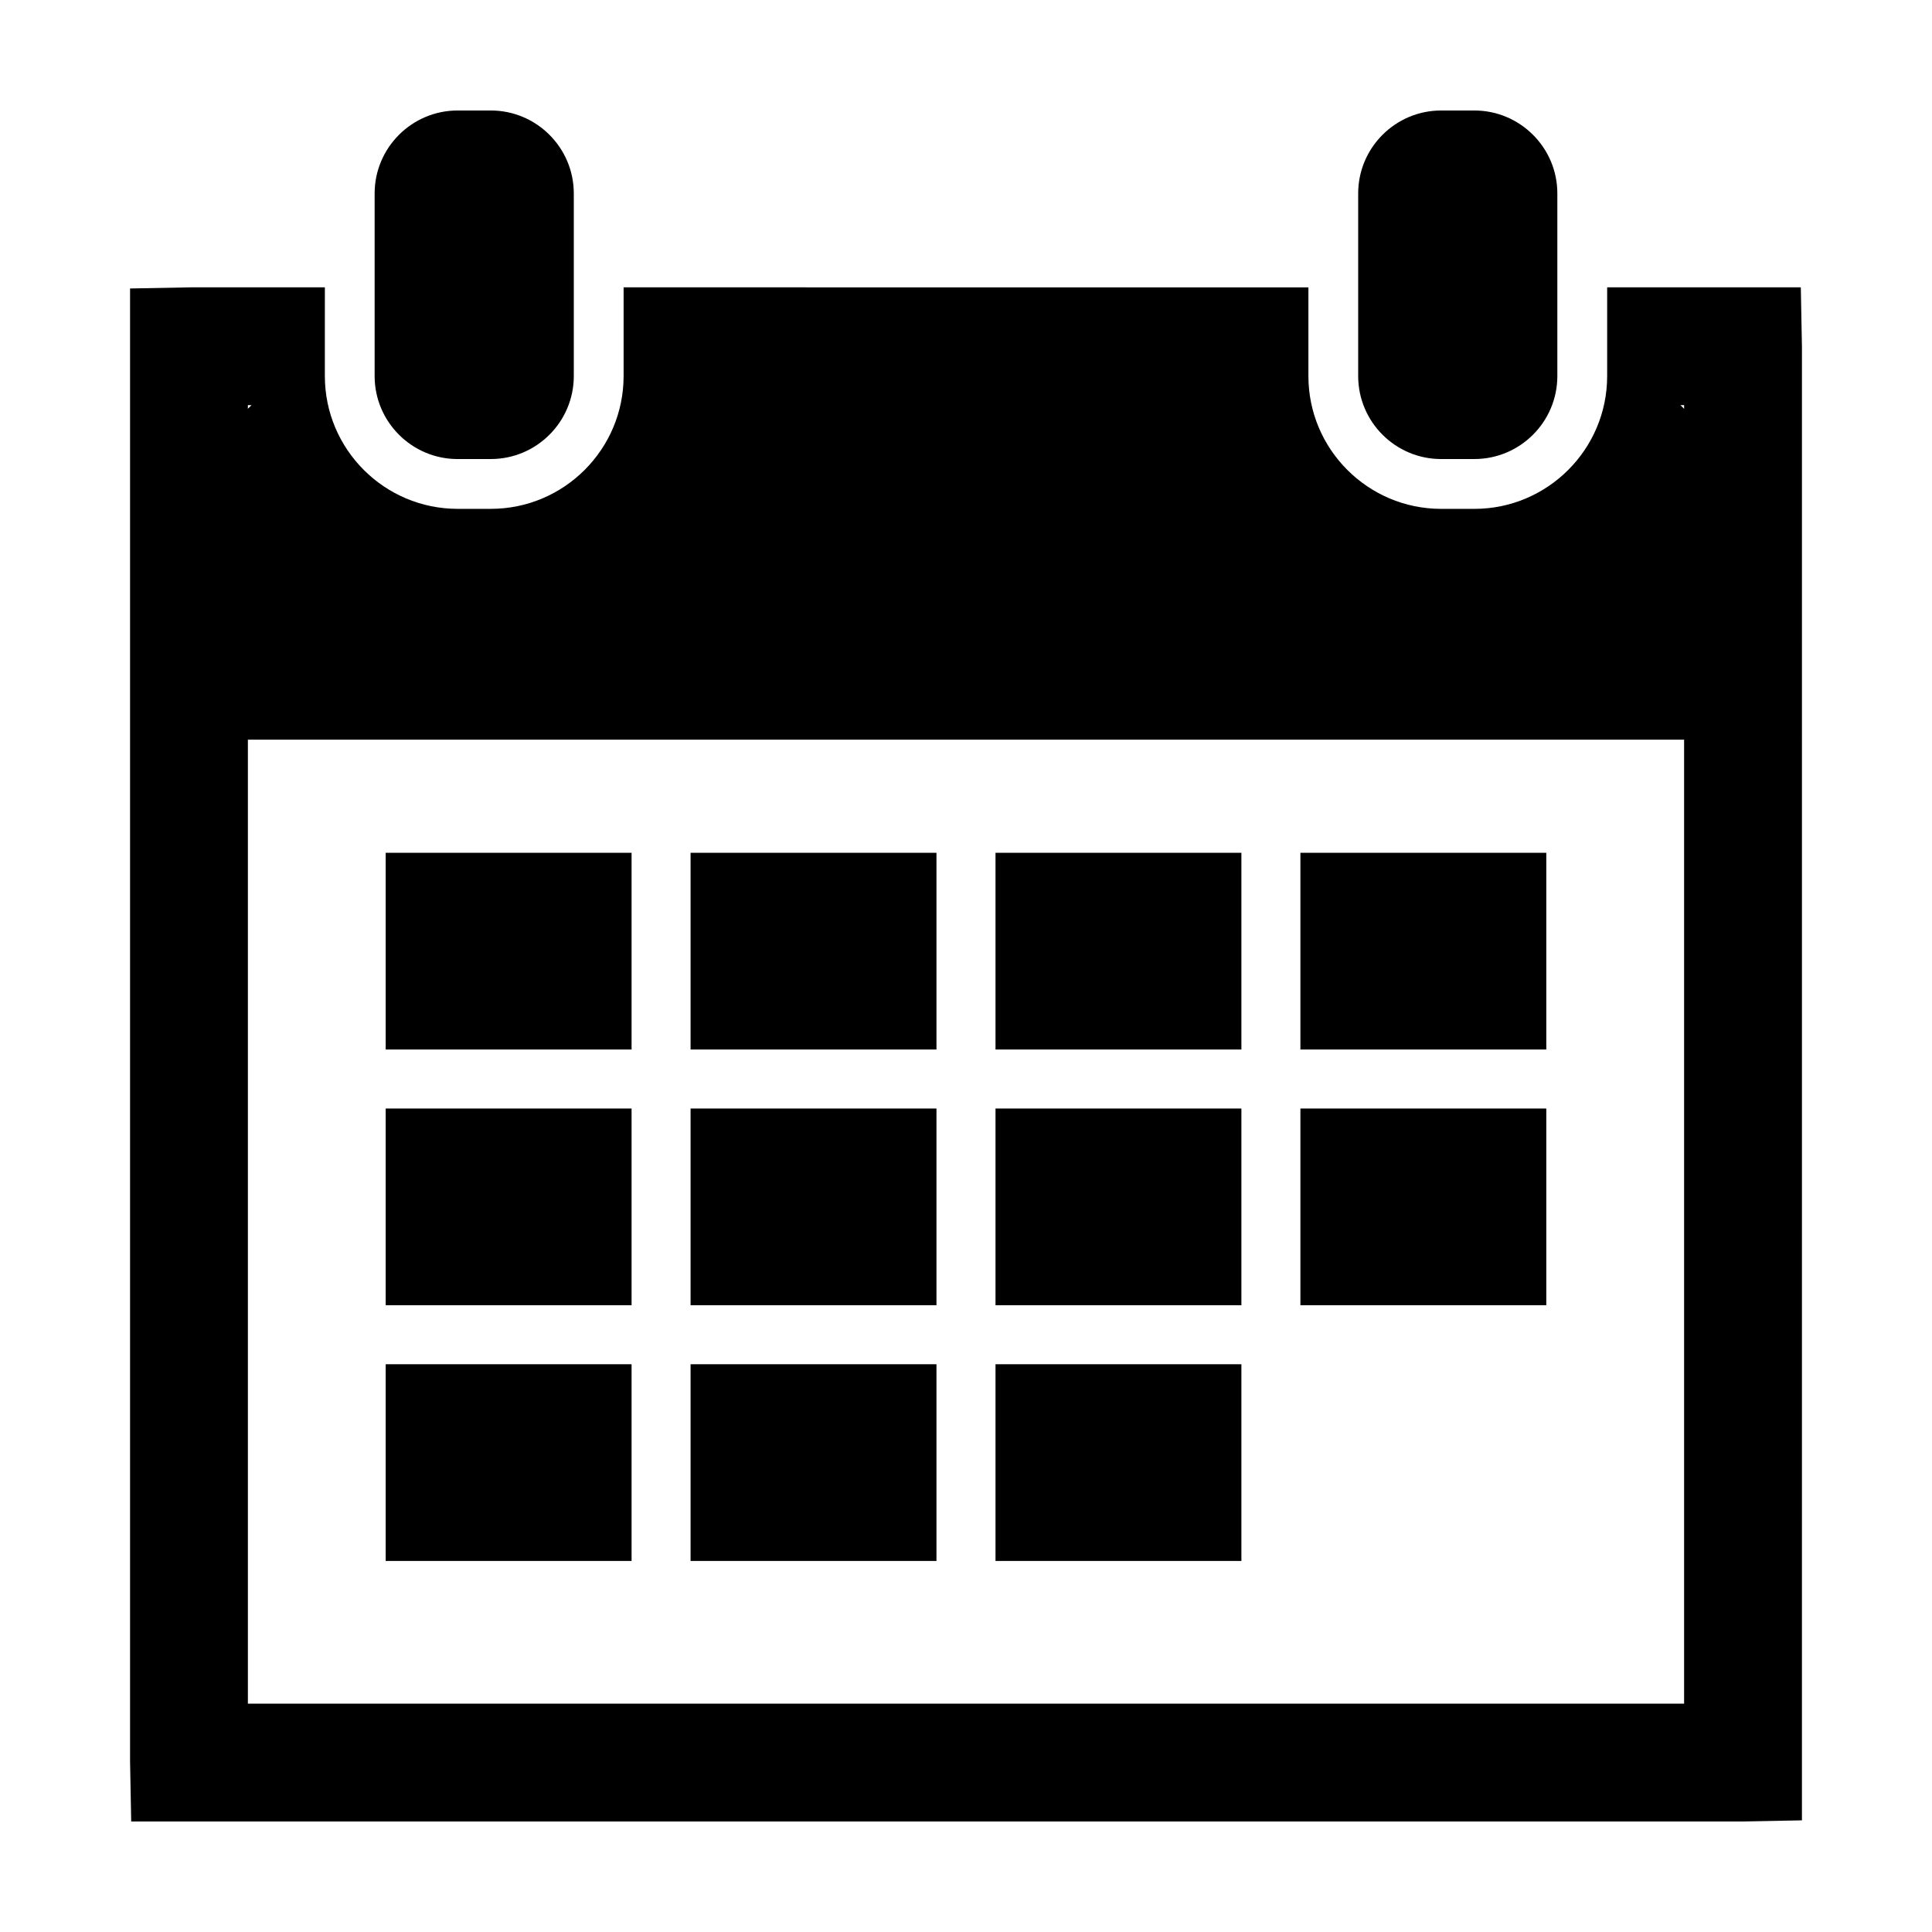
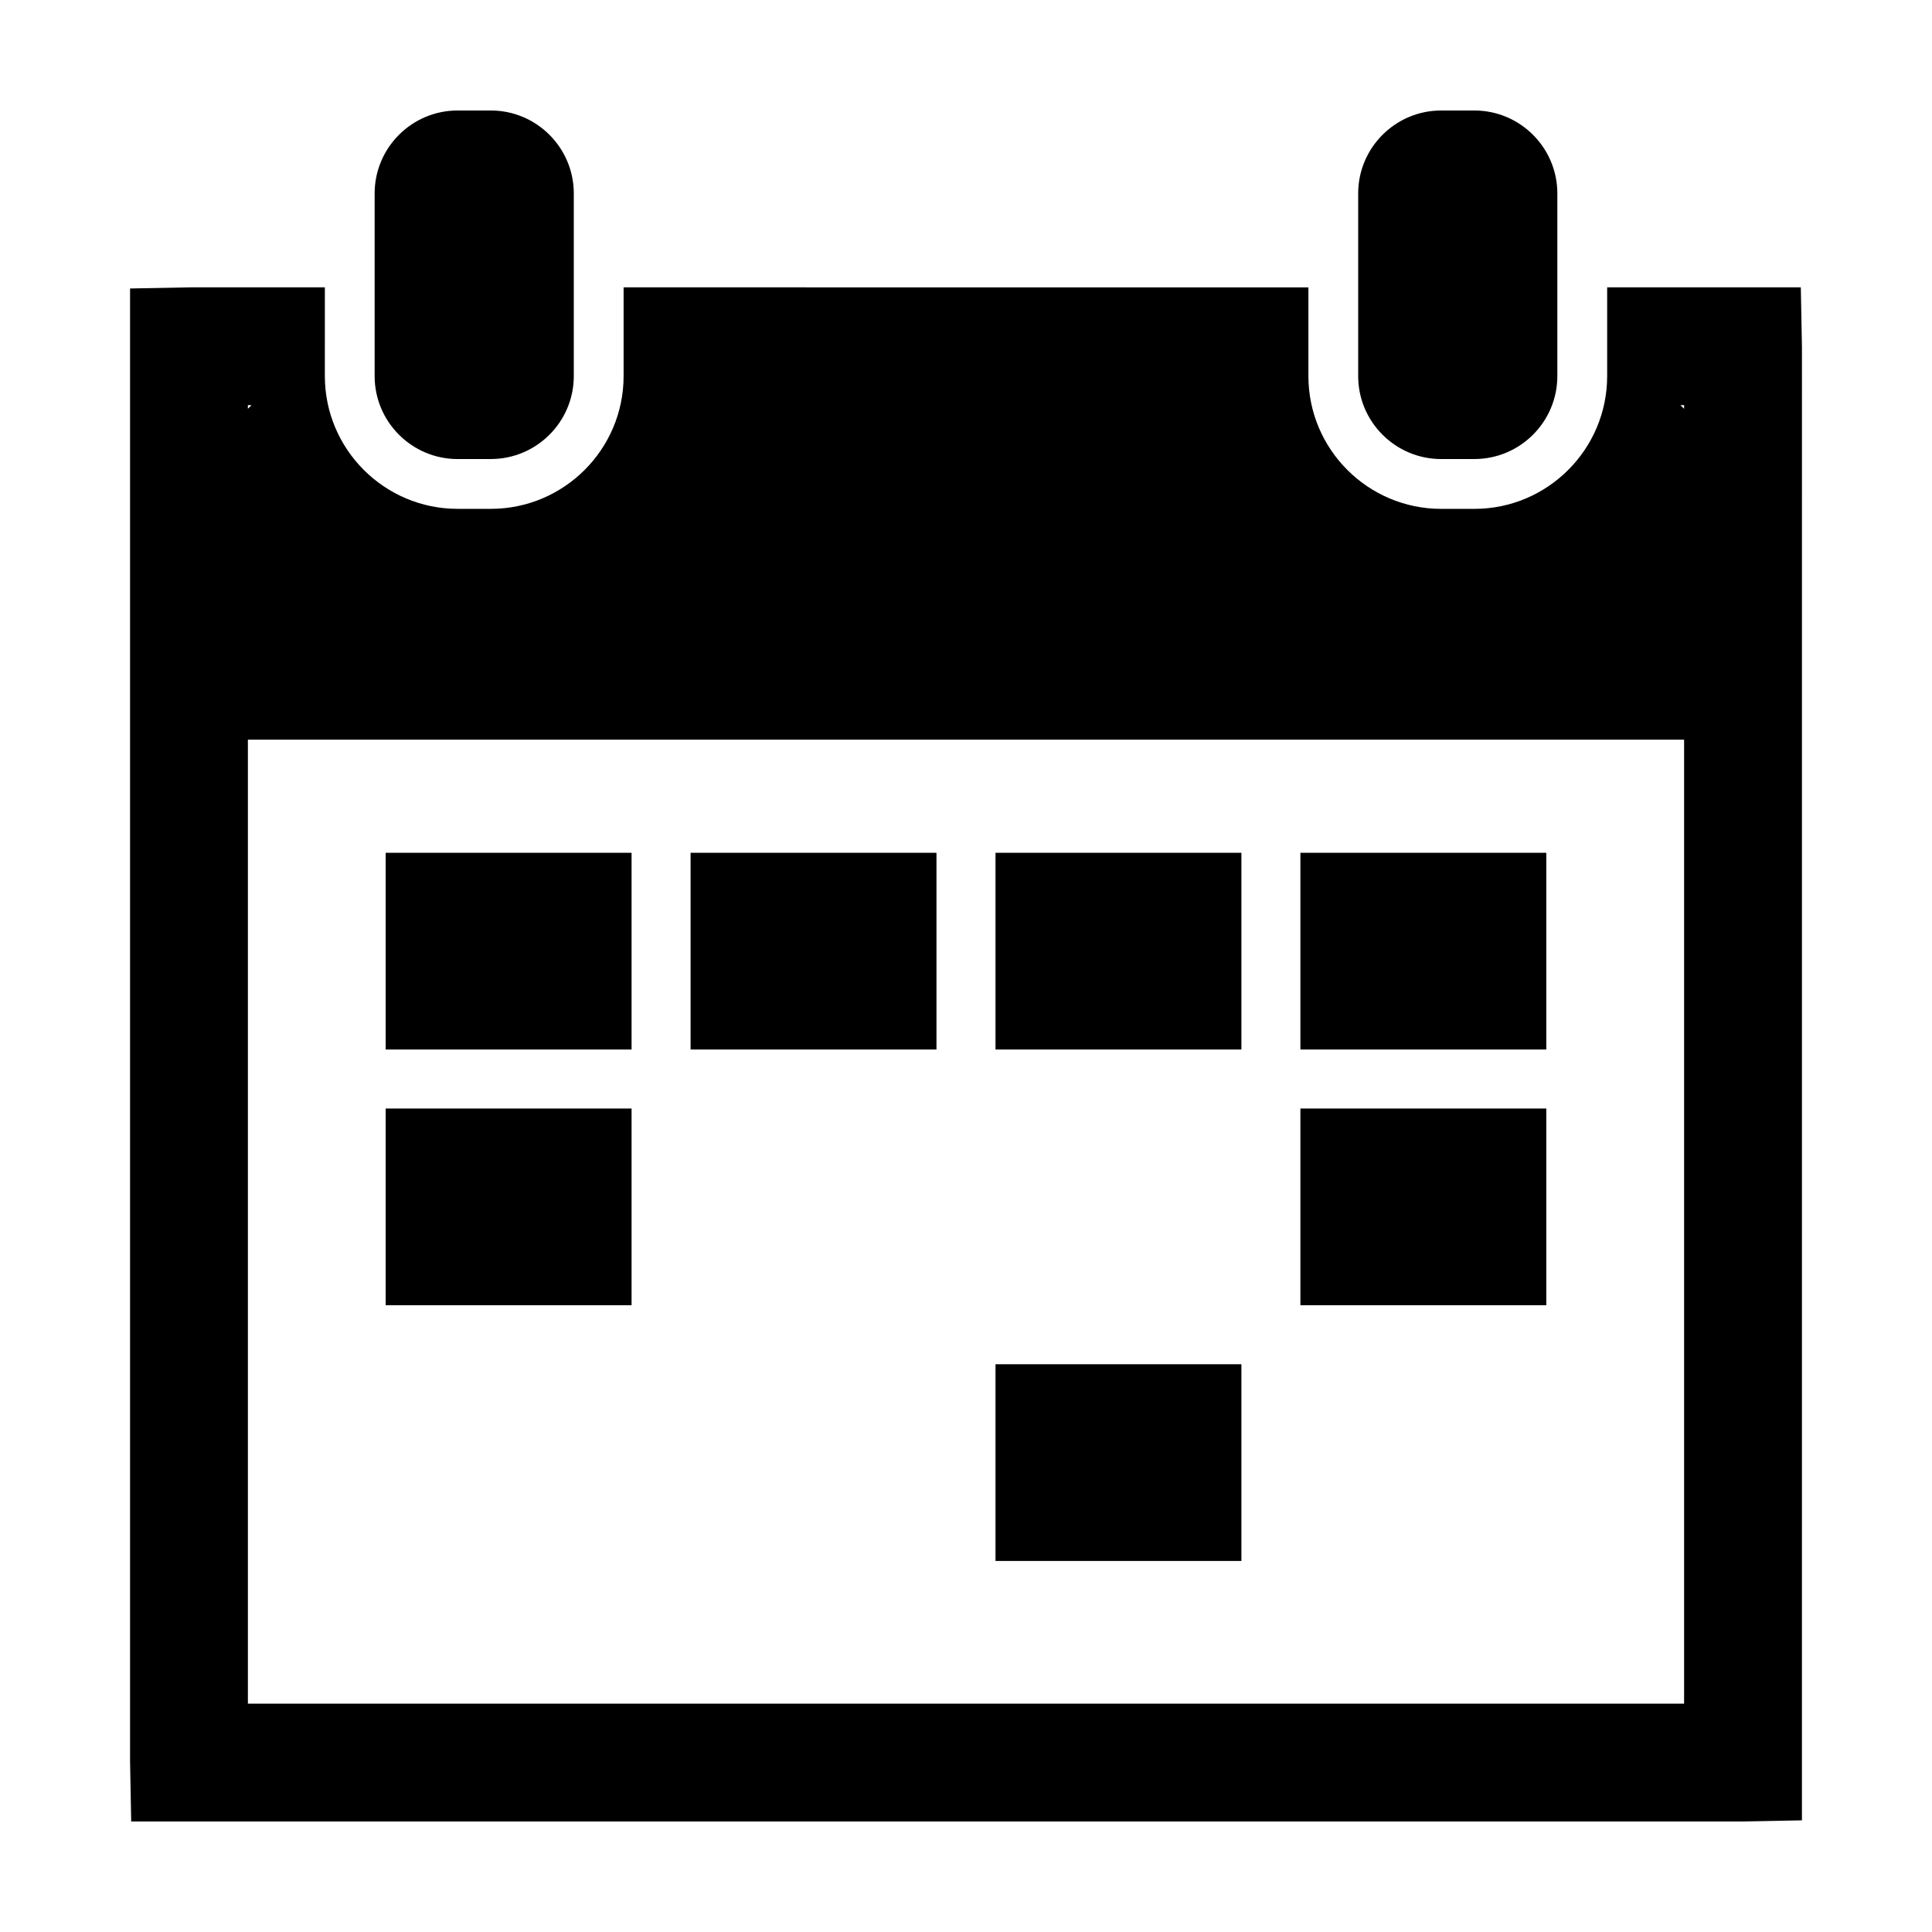
<svg xmlns="http://www.w3.org/2000/svg" fill="#000000" width="800px" height="800px" version="1.1" viewBox="144 144 512 512">
  <g>
    <path d="m230.08 220.15h-35.699l-15.914 0.301v390.35l0.301 15.91h426.85l15.914-0.301 0.004-390.35-0.301-15.91h-51.32v23.516c0 19.402-15.789 35.188-35.188 35.188h-8.797c-19.402 0-35.188-15.785-35.188-35.188v-23.512l-181.48-0.004v23.512c0 19.402-15.789 35.188-35.188 35.188h-8.797c-19.402 0-35.188-15.785-35.188-35.188v-4.516l0.004-18.996zm-20.387 31.223h0.957c-0.324 0.316-0.641 0.637-0.957 0.957zm380.61 0v0.961c-0.316-0.328-0.637-0.645-0.961-0.961zm0 88.648v255.46l-380.61 0.004v-255.47z" />
    <path d="m274.07 265.65c12.125 0 21.992-9.863 21.992-21.992v-48.383c0-12.129-9.863-21.992-21.992-21.992h-8.797c-12.125 0-21.992 9.863-21.992 21.992v48.387c0 12.125 9.863 21.992 21.992 21.992z" />
    <path d="m534.72 265.65c12.125 0 21.992-9.863 21.992-21.992v-48.383c0.004-12.129-9.867-21.992-21.992-21.992h-8.797c-12.125 0-21.992 9.863-21.992 21.992v48.387c0 12.125 9.863 21.992 21.992 21.992z" />
    <path d="m246.21 370h65.164v52.129h-65.164z" />
    <path d="m327.01 370h65.164v52.129h-65.164z" />
    <path d="m407.82 370h65.164v52.129h-65.164z" />
    <path d="m488.62 370h65.164v52.129h-65.164z" />
    <path d="m246.21 437.77h65.164v52.129h-65.164z" />
-     <path d="m327.01 437.77h65.164v52.129h-65.164z" />
-     <path d="m407.82 437.77h65.164v52.129h-65.164z" />
    <path d="m488.62 437.77h65.164v52.129h-65.164z" />
-     <path d="m246.21 505.54h65.164v52.129h-65.164z" />
-     <path d="m327.01 505.54h65.164v52.129h-65.164z" />
    <path d="m407.82 505.54h65.164v52.129h-65.164z" />
  </g>
</svg>